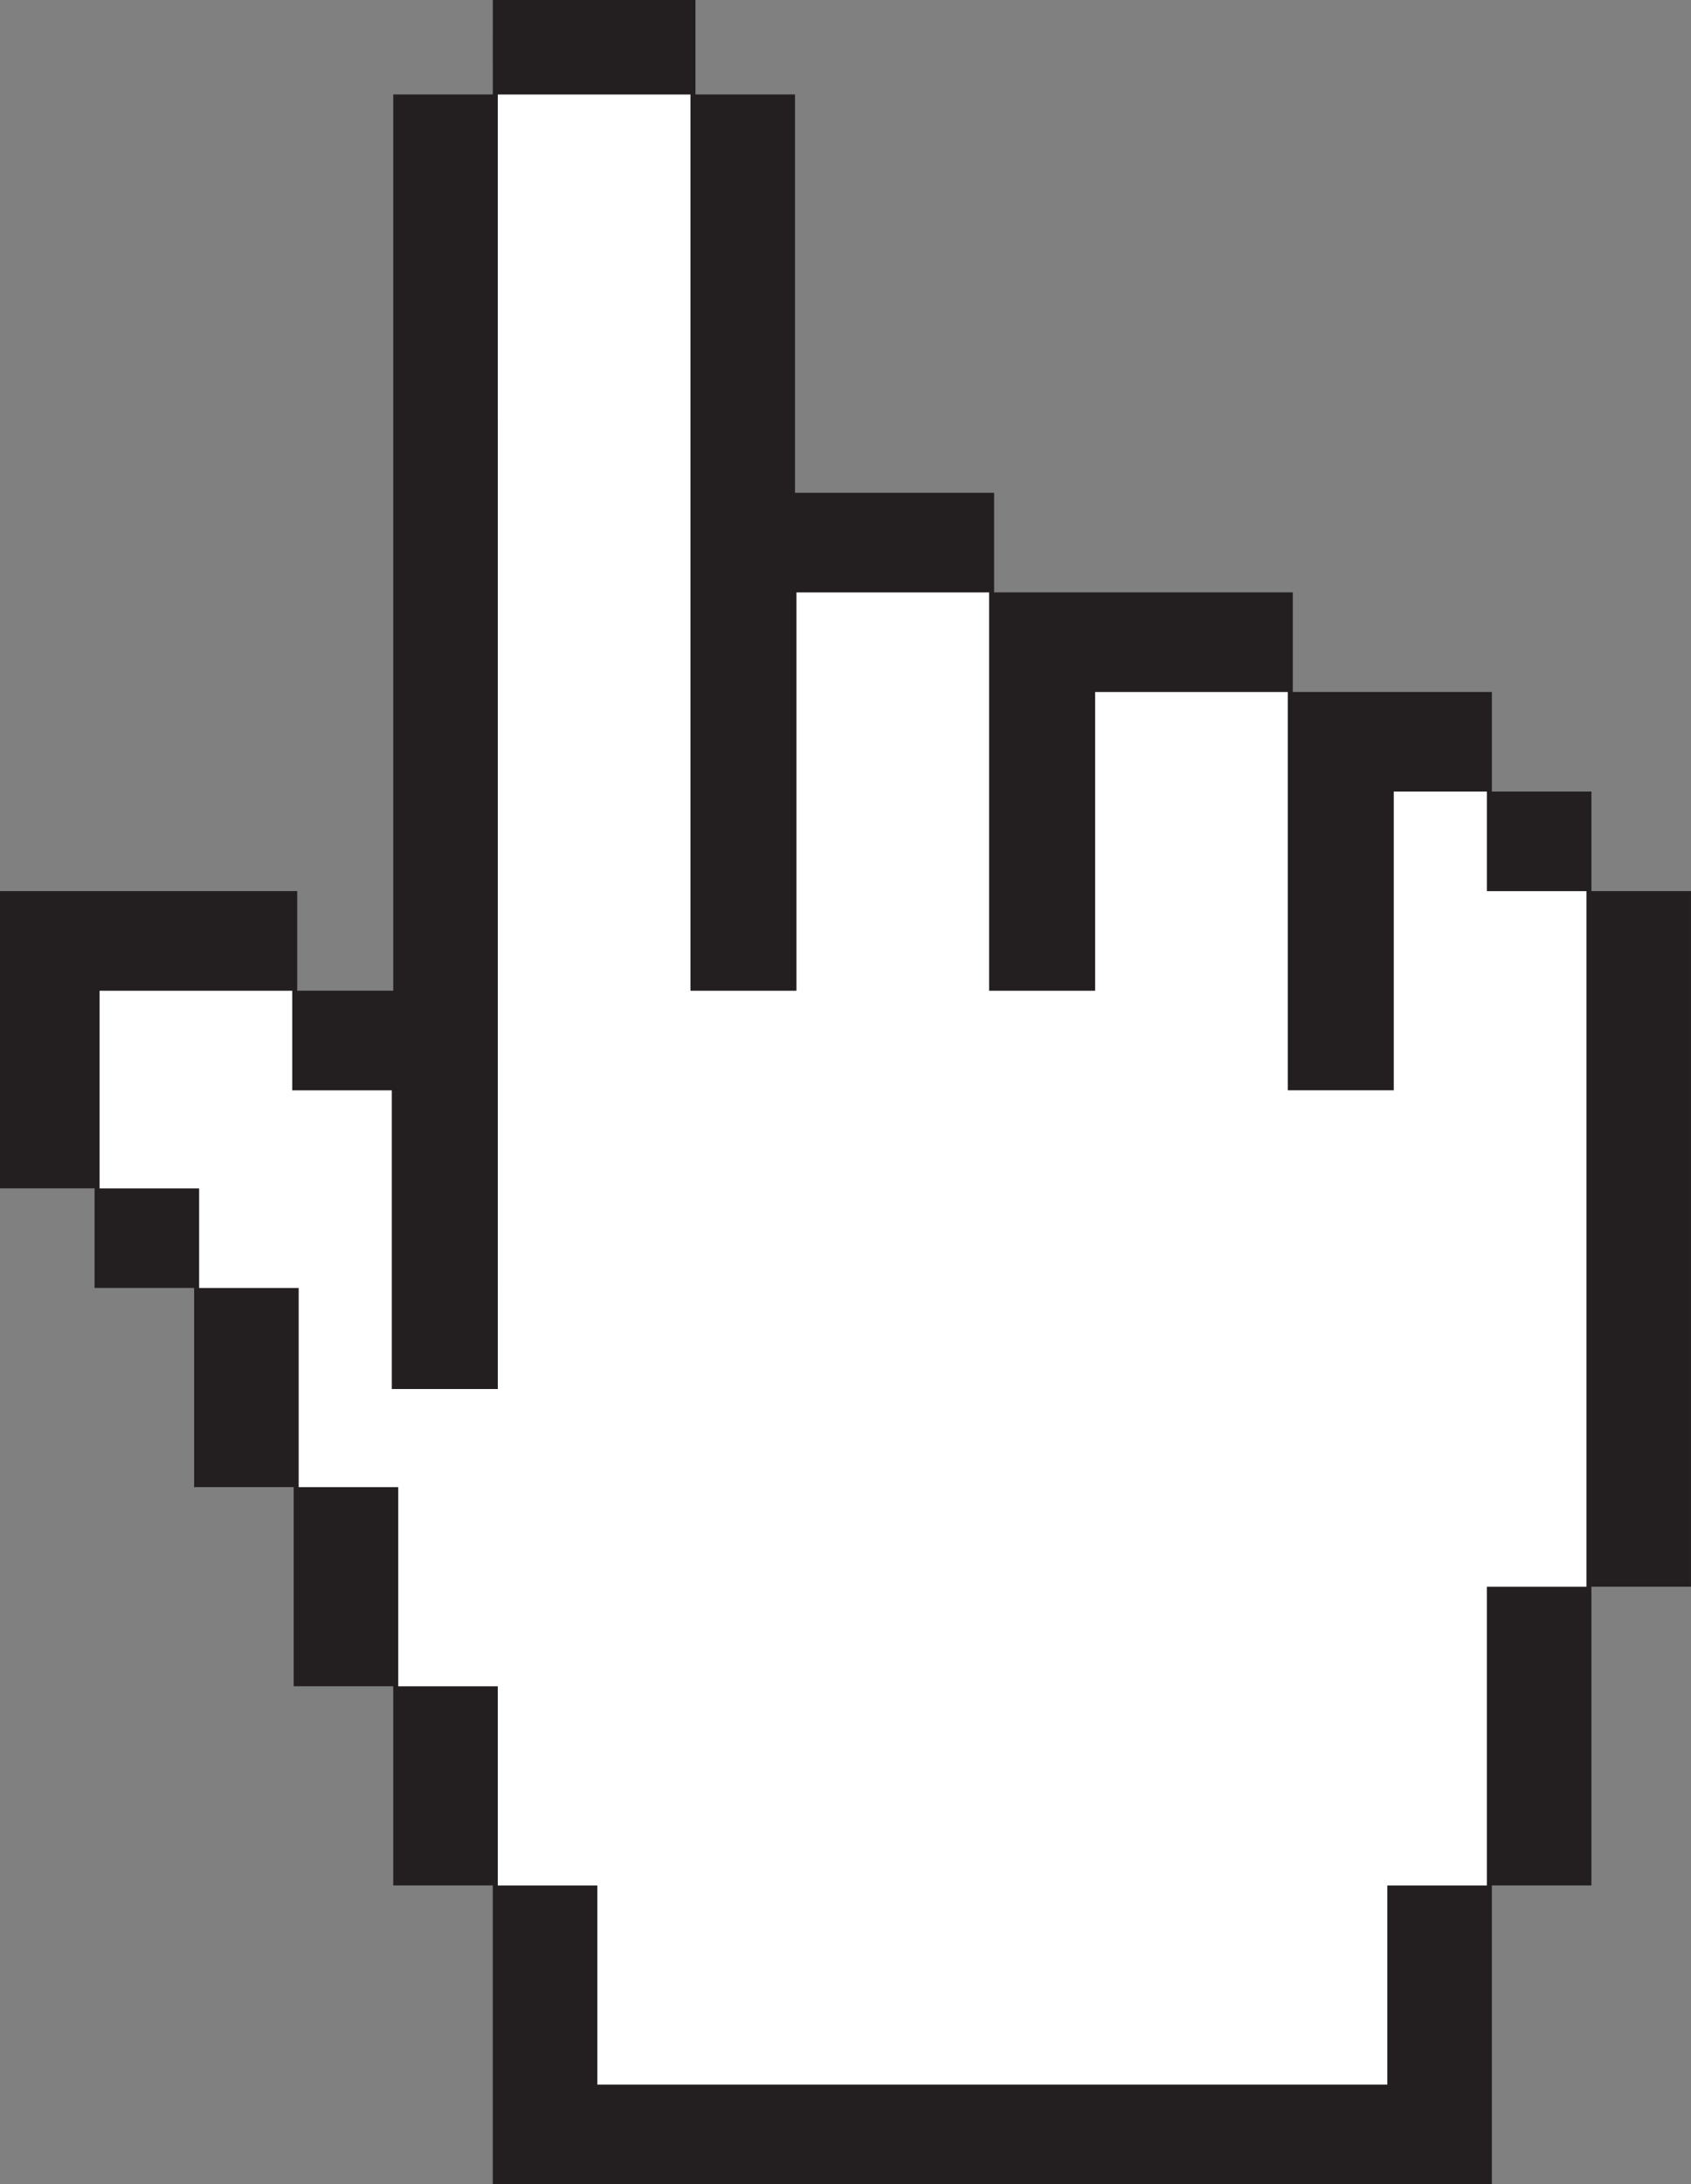
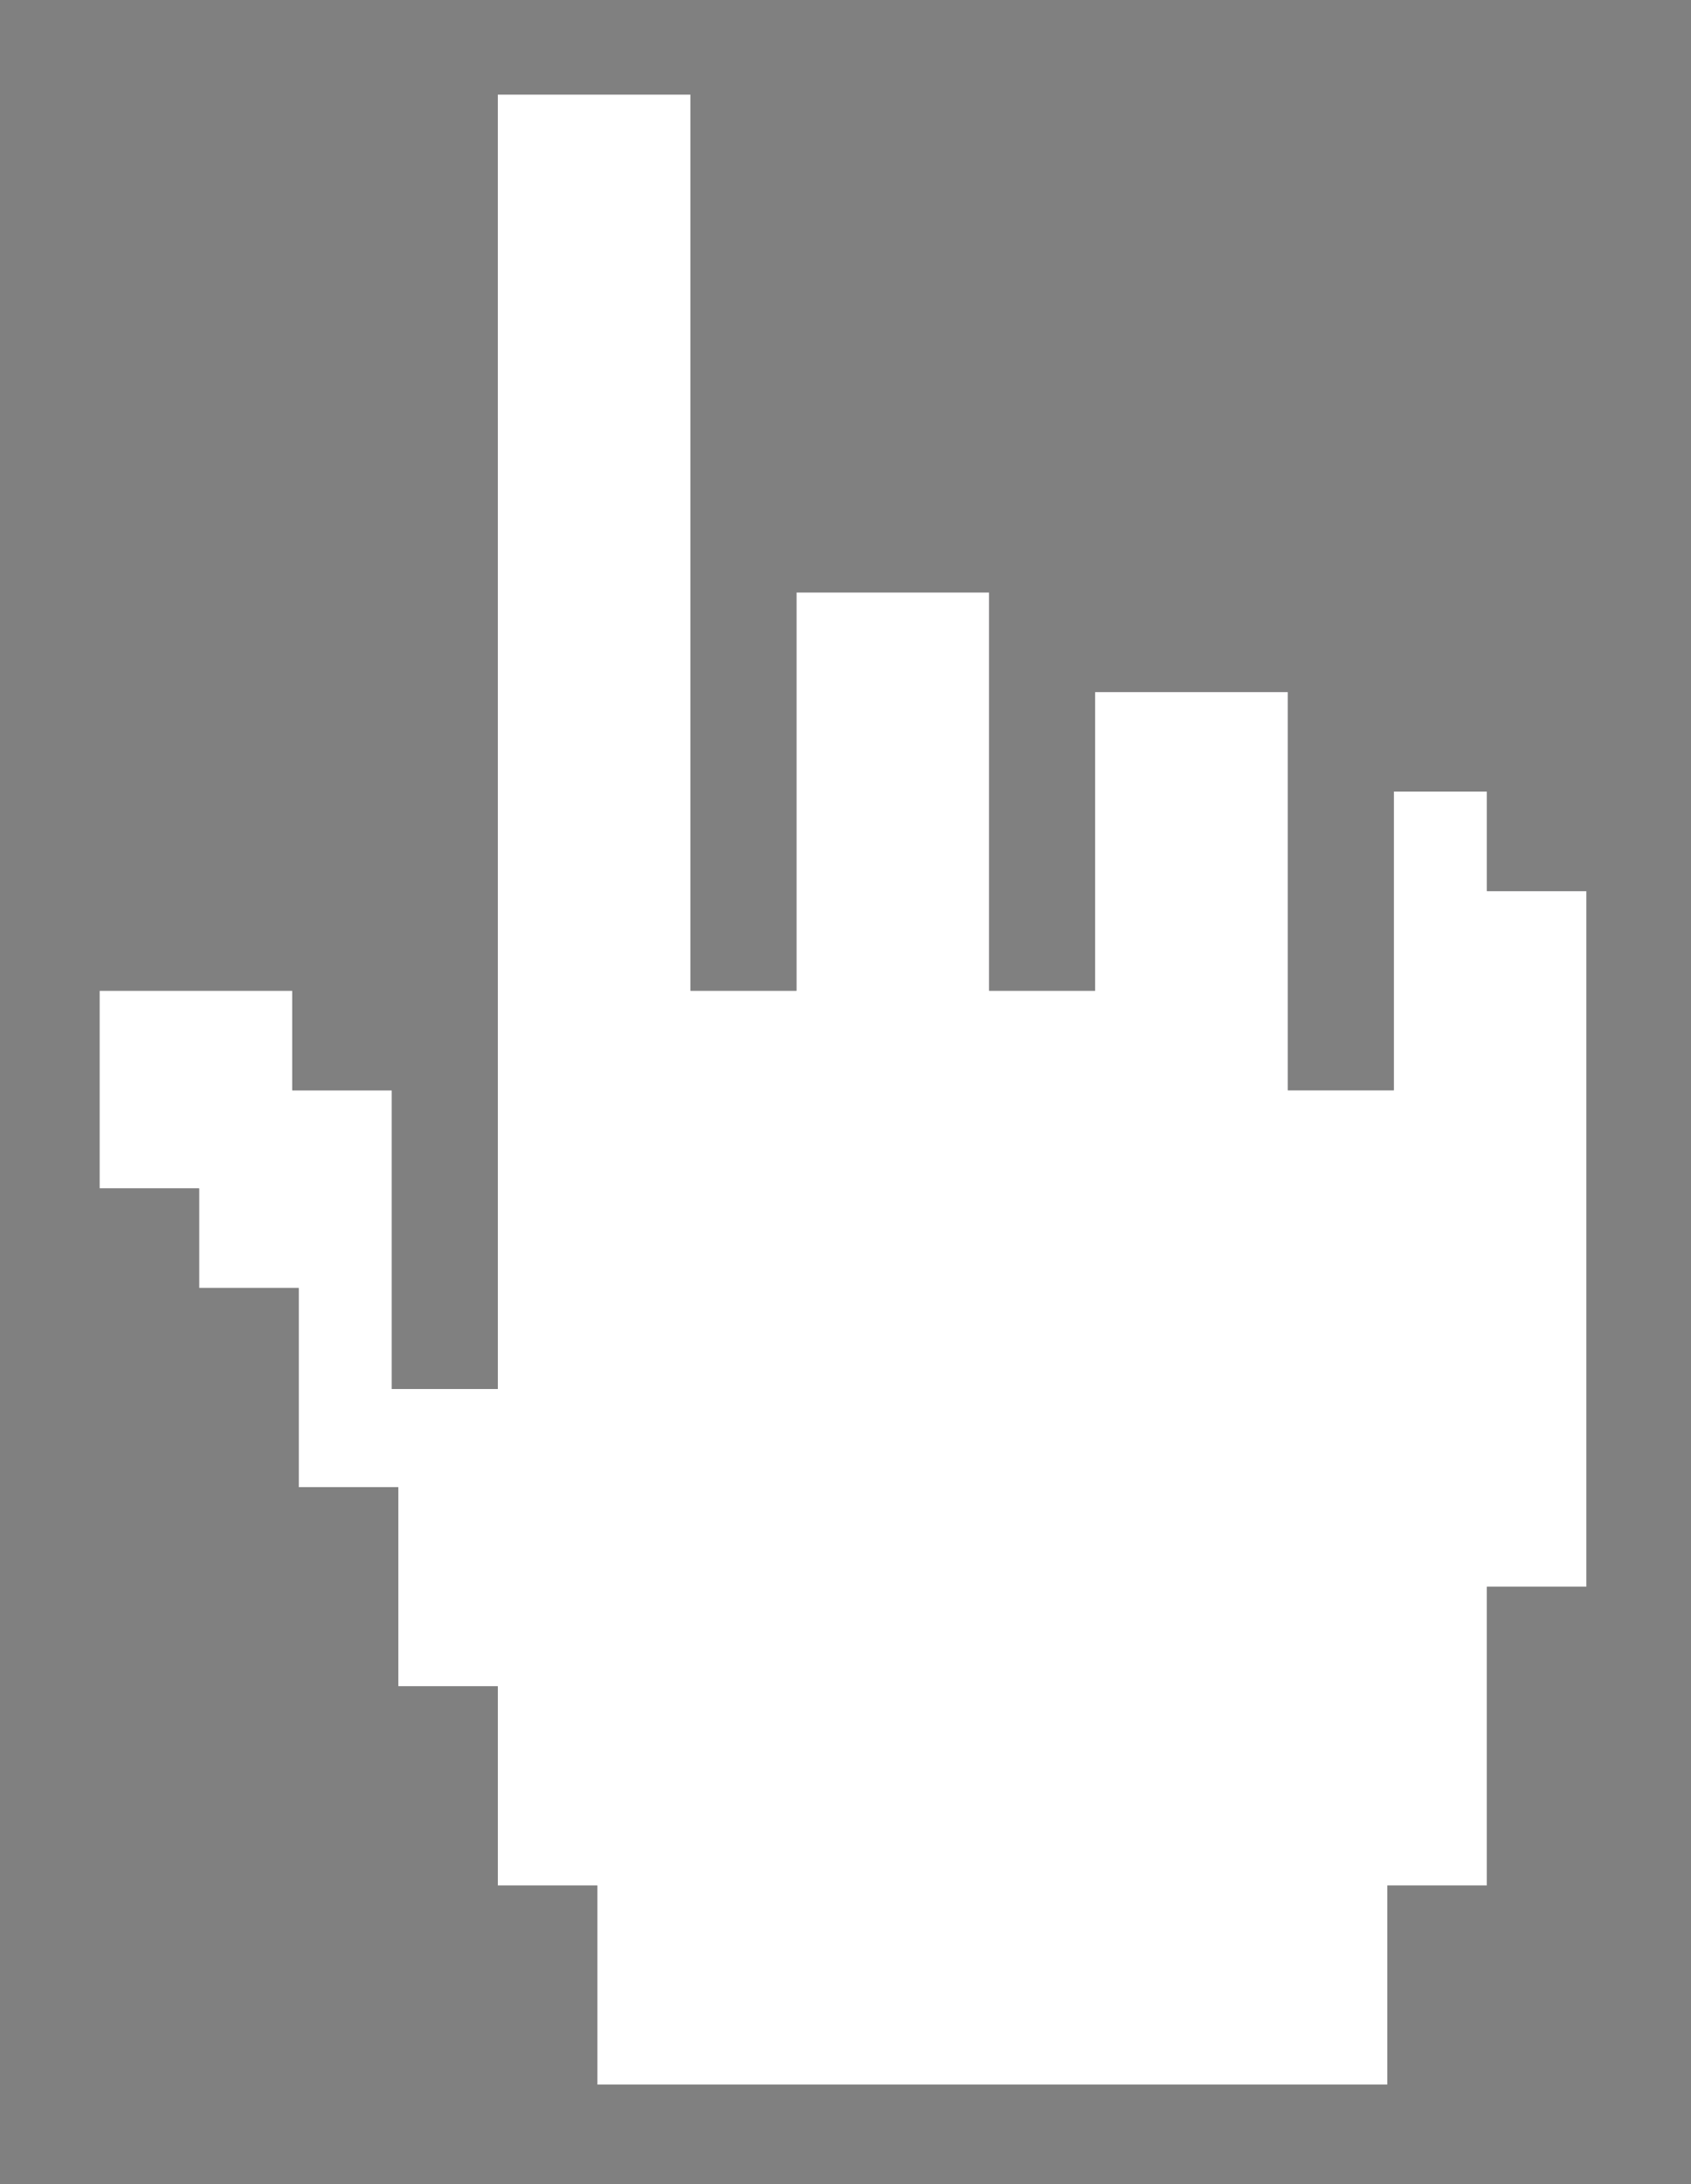
<svg xmlns="http://www.w3.org/2000/svg" height="622.3" preserveAspectRatio="xMidYMid meet" version="1.0" viewBox="57.0 110.6 481.9 622.3" width="481.9" zoomAndPan="magnify">
  <rect x="57.0" y="110.6" width="481.9" height="622.3" fill="#808080" stroke="none" />
  <g id="change1_1">
-     <path d="m197.44 110.56h57.747v26.955h28.371v113.48h56.743v28.373h85.113v28.371h56.742v28.372h28.371v28.371h28.368v198.18h-28.375v85.112h-28.372v85.111h-284.71v-85.117h-28.374v-56.742h-28.371v-56.742h-28.371v-56.742h-28.372v-28.372h-26.95v-84.693h84.701v28.372h27.368v-255.34h28.369z" fill="#231f20" />
-   </g>
+     </g>
  <g id="change2_1">
    <path d="m198.86 137.52v368.82h-30.204v-85.106h-28.371v-28.375h-54.911v56.321h28.368v28.372h28.372v56.742h28.371v56.742h28.371v56.742h28.372v56.746h225.13v-56.74h28.372v-85.112h28.375v-198.18h-28.37v-28.374h-26.539v85.11h-30.205v-113.48h-54.907v85.11h-30.205v-113.48h-54.907v113.48h-30.205v-255.34z" fill="#1a171b" />
  </g>
  <g id="change3_1">
    <path d="m198.86 137.52h54.908v255.34h30.205v-113.48h54.907v113.48h30.205v-85.11h54.907v113.48h30.205v-85.11h26.539v28.374h28.37v198.18h-28.375v85.112h-28.372v56.74h-225.13v-56.746h-28.372v-56.742h-28.371v-56.742h-28.371v-56.742h-28.372v-28.372h-28.368v-56.321h54.911v28.375h28.371v85.106h30.204z" fill="#fff" />
  </g>
</svg>